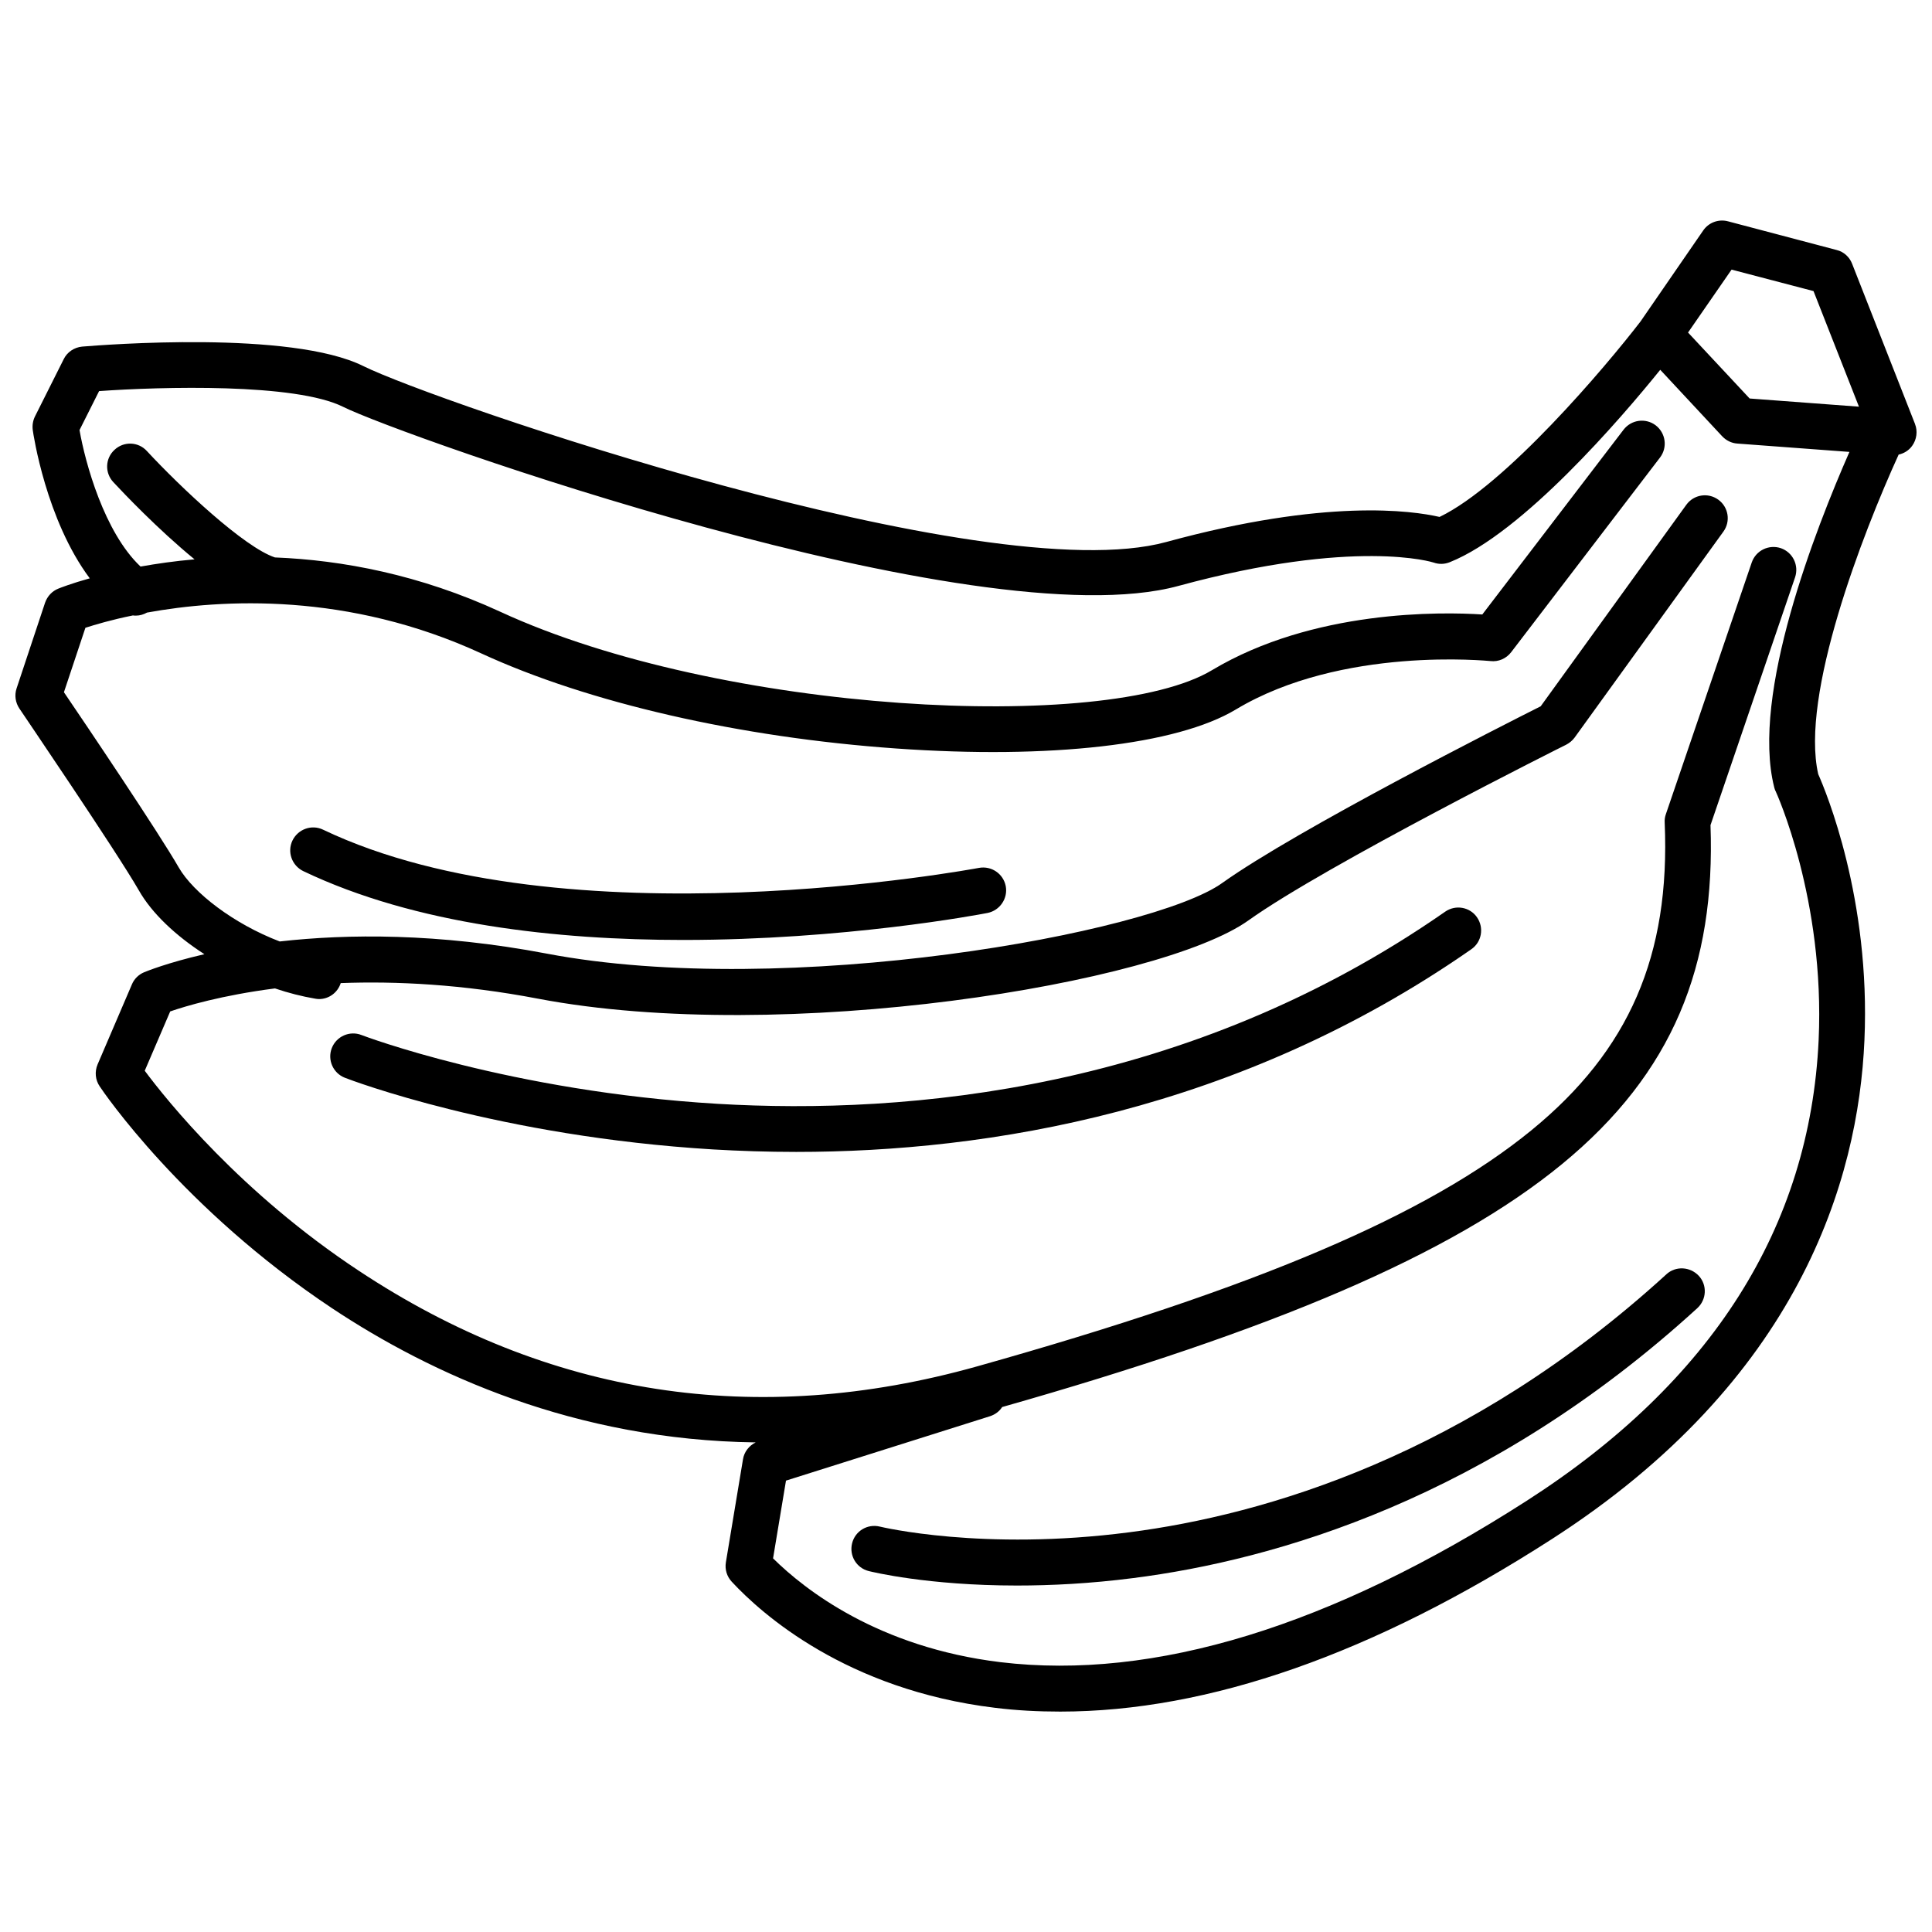
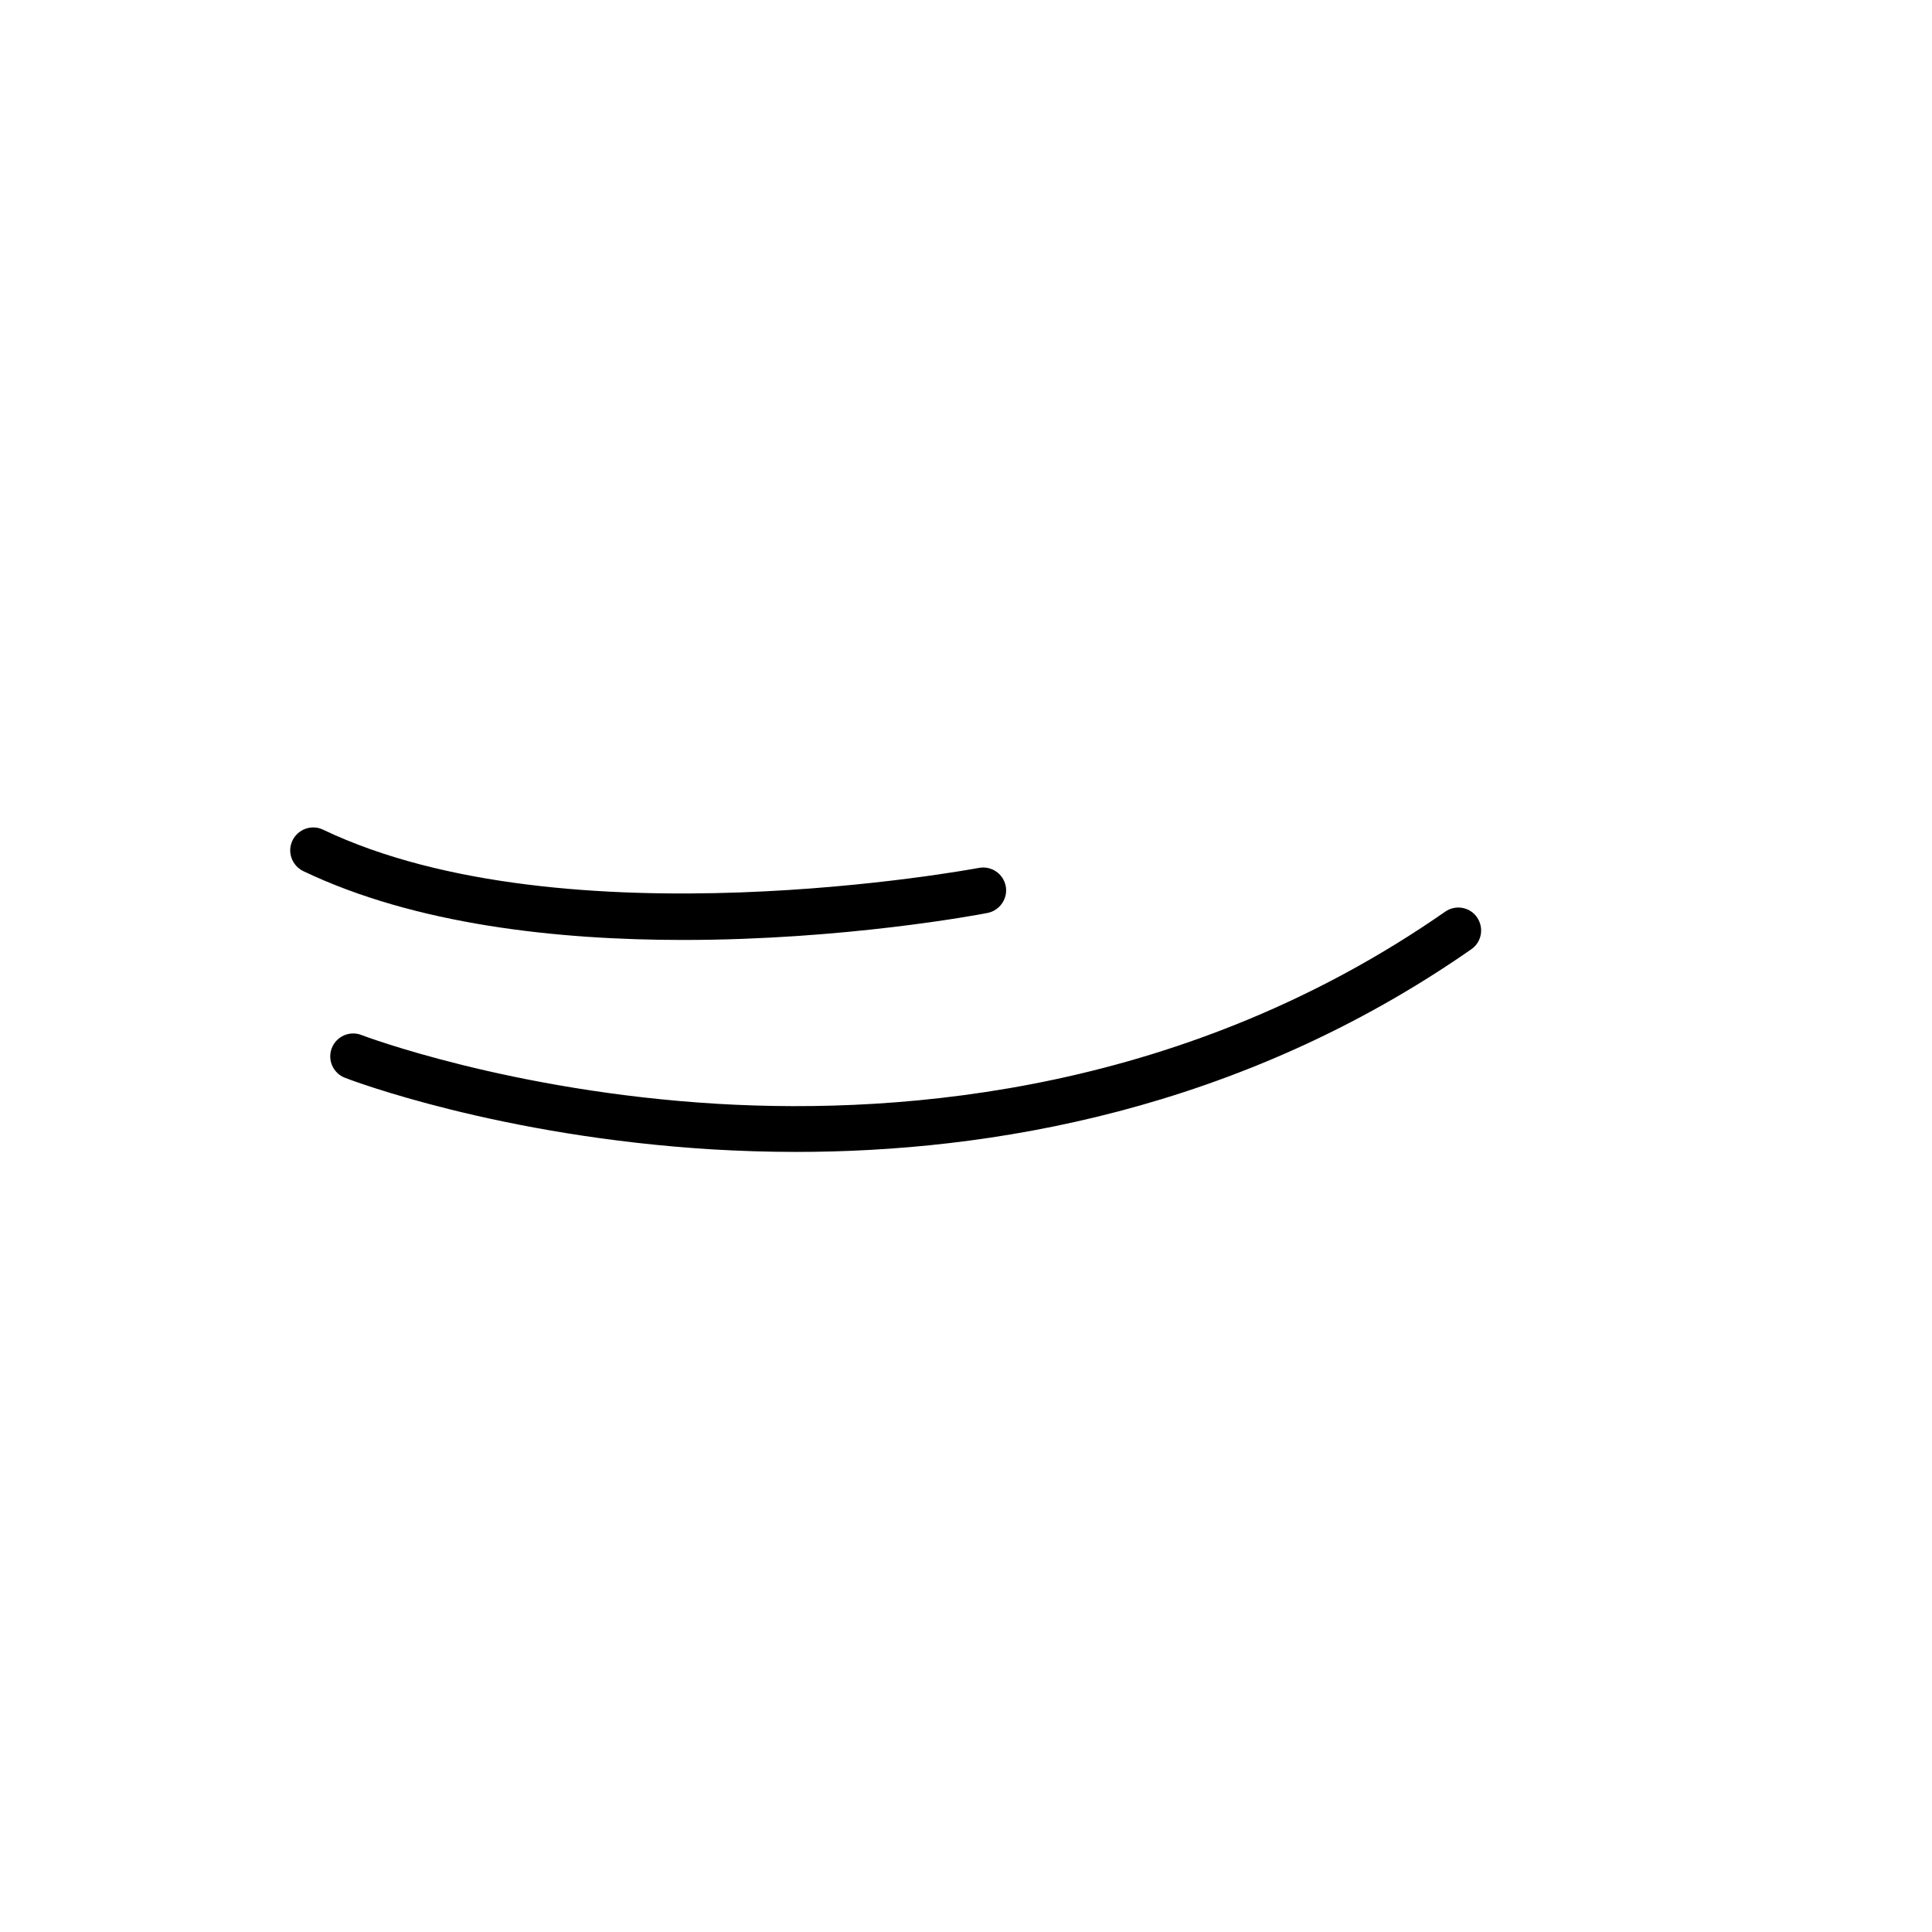
<svg xmlns="http://www.w3.org/2000/svg" width="800px" height="800px" version="1.1" viewBox="144 144 512 512">
  <defs>
    <clipPath id="a">
      <path d="m148.09 202h503.81v396h-503.81z" />
    </clipPath>
  </defs>
  <g clip-path="url(#a)">
-     <path d="m651.5 256.36-16.676-42.473c-0.707-1.812-2.215-3.176-4.082-3.629l-28.816-7.609c-2.469-0.656-5.09 0.301-6.551 2.418l-16.625 24.133c-9.219 11.992-35.82 43.43-53.254 51.793-7.254-1.664-30.078-4.938-72.449 6.648-48.012 13.098-194.52-37.535-212.71-46.602-19.195-9.574-68.922-5.644-74.562-5.188-2.117 0.203-3.981 1.461-4.887 3.324l-7.609 15.164c-0.555 1.109-0.754 2.367-0.605 3.578 0.152 1.16 3.527 23.832 15.113 39.348-4.887 1.359-7.809 2.519-8.312 2.719-1.664 0.656-2.922 2.016-3.527 3.727l-7.555 22.727c-0.605 1.812-0.301 3.777 0.754 5.34 0.25 0.402 25.746 37.887 31.641 48.164 3.426 6.047 9.723 11.992 17.383 16.93-9.824 2.266-15.367 4.535-15.973 4.785-1.461 0.605-2.621 1.762-3.223 3.176l-9.117 21.262c-0.805 1.914-0.605 4.082 0.555 5.793 0.855 1.309 21.965 32.445 61.562 58.793 26.25 17.434 64.387 34.965 112.3 35.57-1.762 0.855-3.074 2.519-3.375 4.484l-4.535 27.305c-0.301 1.863 0.25 3.727 1.562 5.141 7.859 8.465 30.328 28.617 69.727 33.402 5.691 0.707 11.438 1.008 17.332 1.008 39.246 0 82.926-15.266 130.08-45.594 65.695-42.168 81.414-95.219 83.027-132.3 1.664-37.535-10.227-66-12.242-70.535-4.785-20.957 11.688-63.582 21.312-84.691 1.41-0.301 2.719-1.109 3.578-2.316 1.207-1.664 1.512-3.879 0.754-5.793zm-48.617-40.91 21.715 5.691 12.043 30.633-28.969-2.168-16.324-17.48zm11.285 137.14c0.102 0.352 0.203 0.754 0.402 1.109 0.152 0.301 13.098 28.719 11.387 65.949-2.316 49.574-28.363 90.637-77.434 122.12-51.793 33.25-98.695 47.609-139.4 42.723-32.395-3.93-51.844-19.195-60.254-27.508l3.426-20.605 54.109-17.078c1.359-0.453 2.469-1.309 3.176-2.418 142.73-40.559 190.39-79.754 187.72-154.21l22.418-65.695c1.059-3.176-0.605-6.602-3.777-7.707-3.176-1.059-6.602 0.605-7.707 3.777l-22.773 66.754c-0.25 0.707-0.352 1.461-0.301 2.215 1.512 35.215-9.422 60.355-35.316 81.516-27.508 22.469-72.852 41.766-146.91 62.574-58.492 16.426-113.61 7.91-163.84-25.34-31.293-20.664-50.844-45.098-56.738-53.008l6.75-15.719c4.082-1.41 13.652-4.281 27.762-6.098 3.578 1.211 7.152 2.117 10.68 2.719 0.352 0.051 0.656 0.102 1.008 0.102 2.621 0 4.938-1.715 5.742-4.231 14.609-0.555 32.242 0.301 52.297 4.133 64.84 12.344 164.75-3.93 188.27-20.758 20.605-14.711 83.531-46.25 84.188-46.551 0.855-0.453 1.613-1.059 2.215-1.863l39.449-54.613c1.965-2.719 1.359-6.5-1.359-8.465-2.719-1.965-6.5-1.359-8.465 1.359l-38.594 53.402c-9.523 4.785-64.539 32.648-84.438 46.855-18.691 13.352-115.42 30.781-178.95 18.691-28.918-5.492-52.898-5.238-70.785-3.223-12.242-4.684-22.871-12.898-26.754-19.598-5.289-9.219-24.535-37.785-30.43-46.453l5.691-17.078c2.519-0.805 6.852-2.117 12.594-3.273 0.25 0.051 0.504 0.051 0.805 0.051 1.008 0 2.016-0.301 2.922-0.805 19.949-3.629 53.305-5.441 88.621 10.832 28.312 13.047 68.418 22.27 110.03 25.191 40.656 2.871 74.262-0.957 89.879-10.328 28.164-16.93 67.156-12.848 67.512-12.848 2.117 0.25 4.18-0.656 5.492-2.367l39.449-51.59c2.016-2.672 1.512-6.449-1.16-8.516-2.672-2.016-6.449-1.512-8.516 1.16l-37.434 48.969c-10.883-0.707-44.789-1.309-71.641 14.762-27.859 16.727-130.08 11.539-188.57-15.469-21.41-9.875-41.969-13.703-59.75-14.41-8.113-2.672-24.988-18.539-33.957-28.215-2.266-2.469-6.098-2.621-8.566-0.301-2.469 2.266-2.621 6.098-0.301 8.566 2.621 2.82 11.738 12.445 21.512 20.453-5.238 0.453-10.078 1.16-14.309 1.914-9.621-9.07-14.66-27.508-16.172-36.172l5.188-10.328c16.426-1.16 51.992-2.168 64.688 4.18 14.914 7.457 167.92 62.02 221.32 47.457 47.004-12.797 67.562-6.246 67.66-6.195 1.41 0.504 2.922 0.453 4.281-0.102 19.297-7.707 45.445-38.188 55.773-50.984l16.426 17.633c1.059 1.109 2.469 1.812 3.981 1.914l29.727 2.215c-8.961 20.406-26.141 64.238-19.945 88.824z" />
-   </g>
-   <path d="m403.43 374c-1.109 0.203-109.63 20.504-173.81-10.125-3.023-1.461-6.648-0.152-8.113 2.871-1.461 3.023-0.152 6.648 2.871 8.113 29.727 14.207 67.359 18.238 100.66 18.238 42.621 0 78.09-6.648 80.66-7.152 3.273-0.656 5.441-3.828 4.836-7.106-0.652-3.328-3.828-5.441-7.102-4.84z" />
+     </g>
+   <path d="m403.43 374c-1.109 0.203-109.63 20.504-173.81-10.125-3.023-1.461-6.648-0.152-8.113 2.871-1.461 3.023-0.152 6.648 2.871 8.113 29.727 14.207 67.359 18.238 100.66 18.238 42.621 0 78.09-6.648 80.66-7.152 3.273-0.656 5.441-3.828 4.836-7.106-0.652-3.328-3.828-5.441-7.102-4.84" />
  <path d="m527.01 385.59c-68.215 47.508-142.53 53.906-192.86 50.934-54.863-3.273-94.012-18.086-94.363-18.238-3.125-1.211-6.648 0.352-7.859 3.477-1.211 3.125 0.352 6.648 3.477 7.859 1.664 0.656 40.961 15.566 97.59 18.992 6.953 0.402 14.309 0.656 22.016 0.656 50.684 0 117.14-10.68 178.9-53.707 2.769-1.914 3.426-5.691 1.512-8.465-1.863-2.719-5.641-3.422-8.414-1.508z" />
-   <path d="m585.6 481.71c-52.699 48.117-106.5 63.734-142.38 68.367-38.793 5.039-65.598-1.41-66.051-1.512-3.273-0.805-6.551 1.16-7.356 4.434-0.805 3.273 1.16 6.551 4.434 7.356 0.855 0.203 15.566 3.828 39.246 3.828 9.02 0 19.348-0.504 30.73-1.965 37.734-4.785 94.312-21.059 149.58-71.539 2.469-2.266 2.672-6.098 0.402-8.566-2.316-2.465-6.144-2.668-8.613-0.402z" />
</svg>